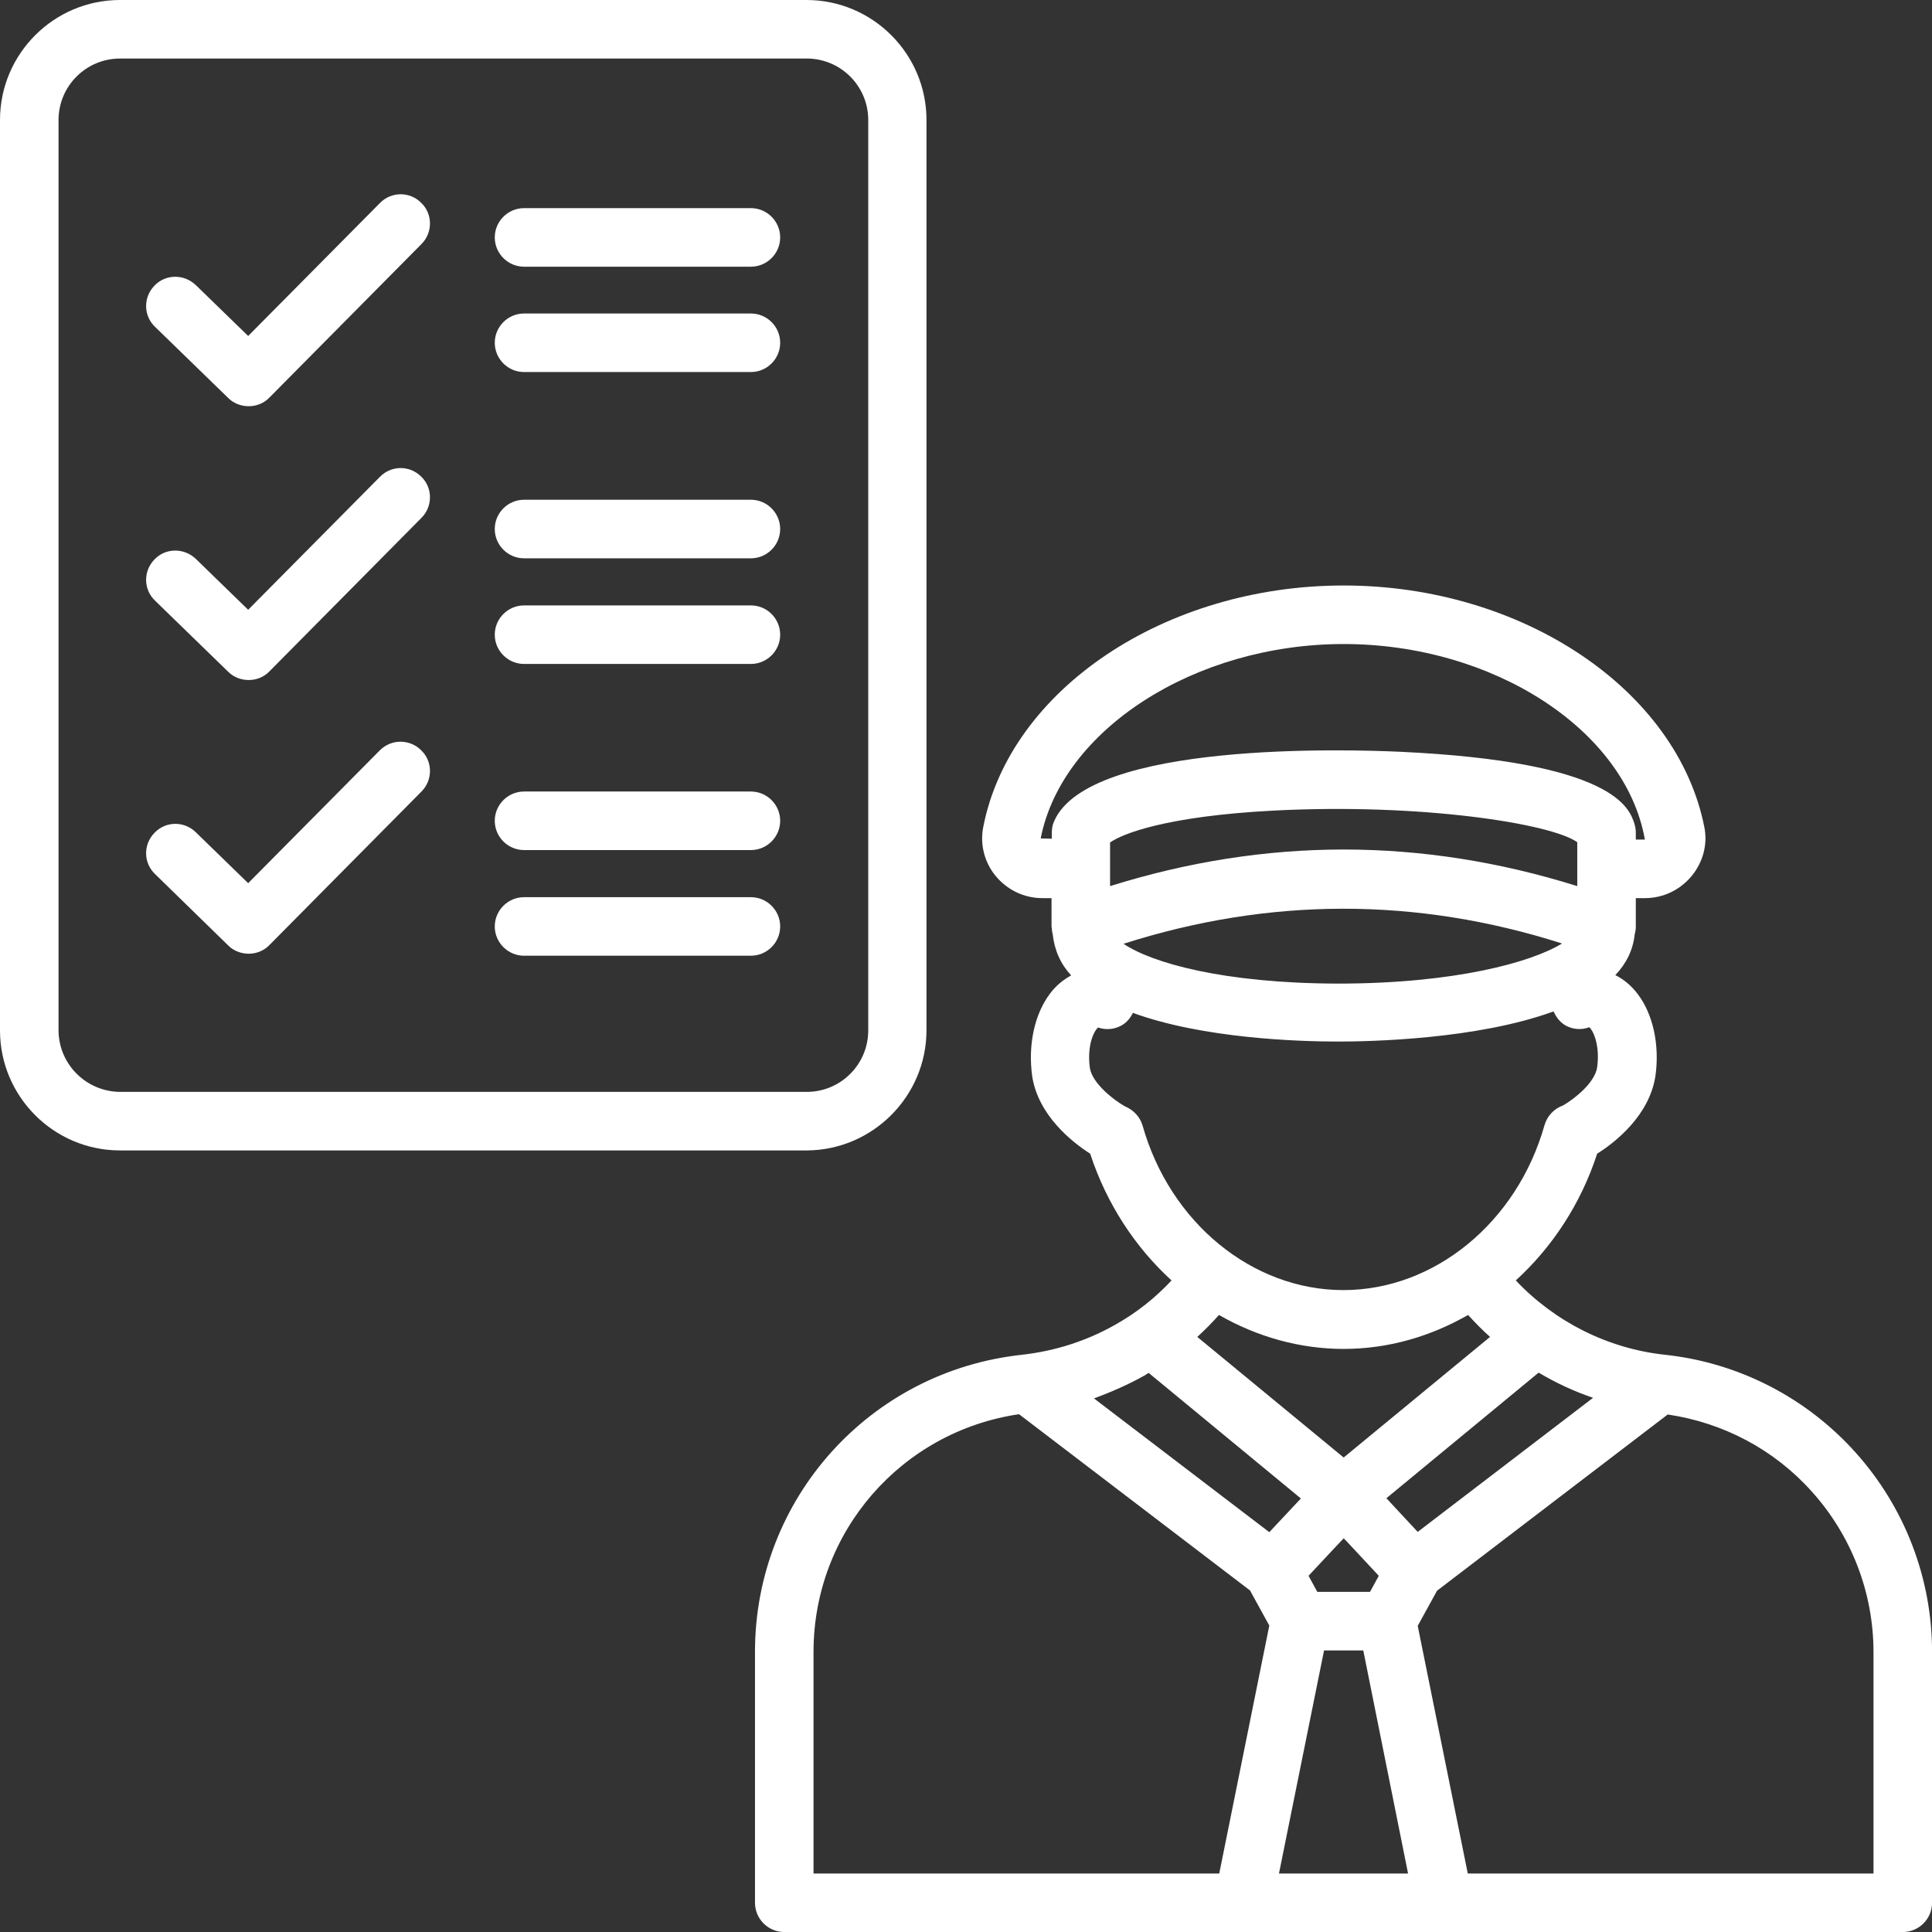
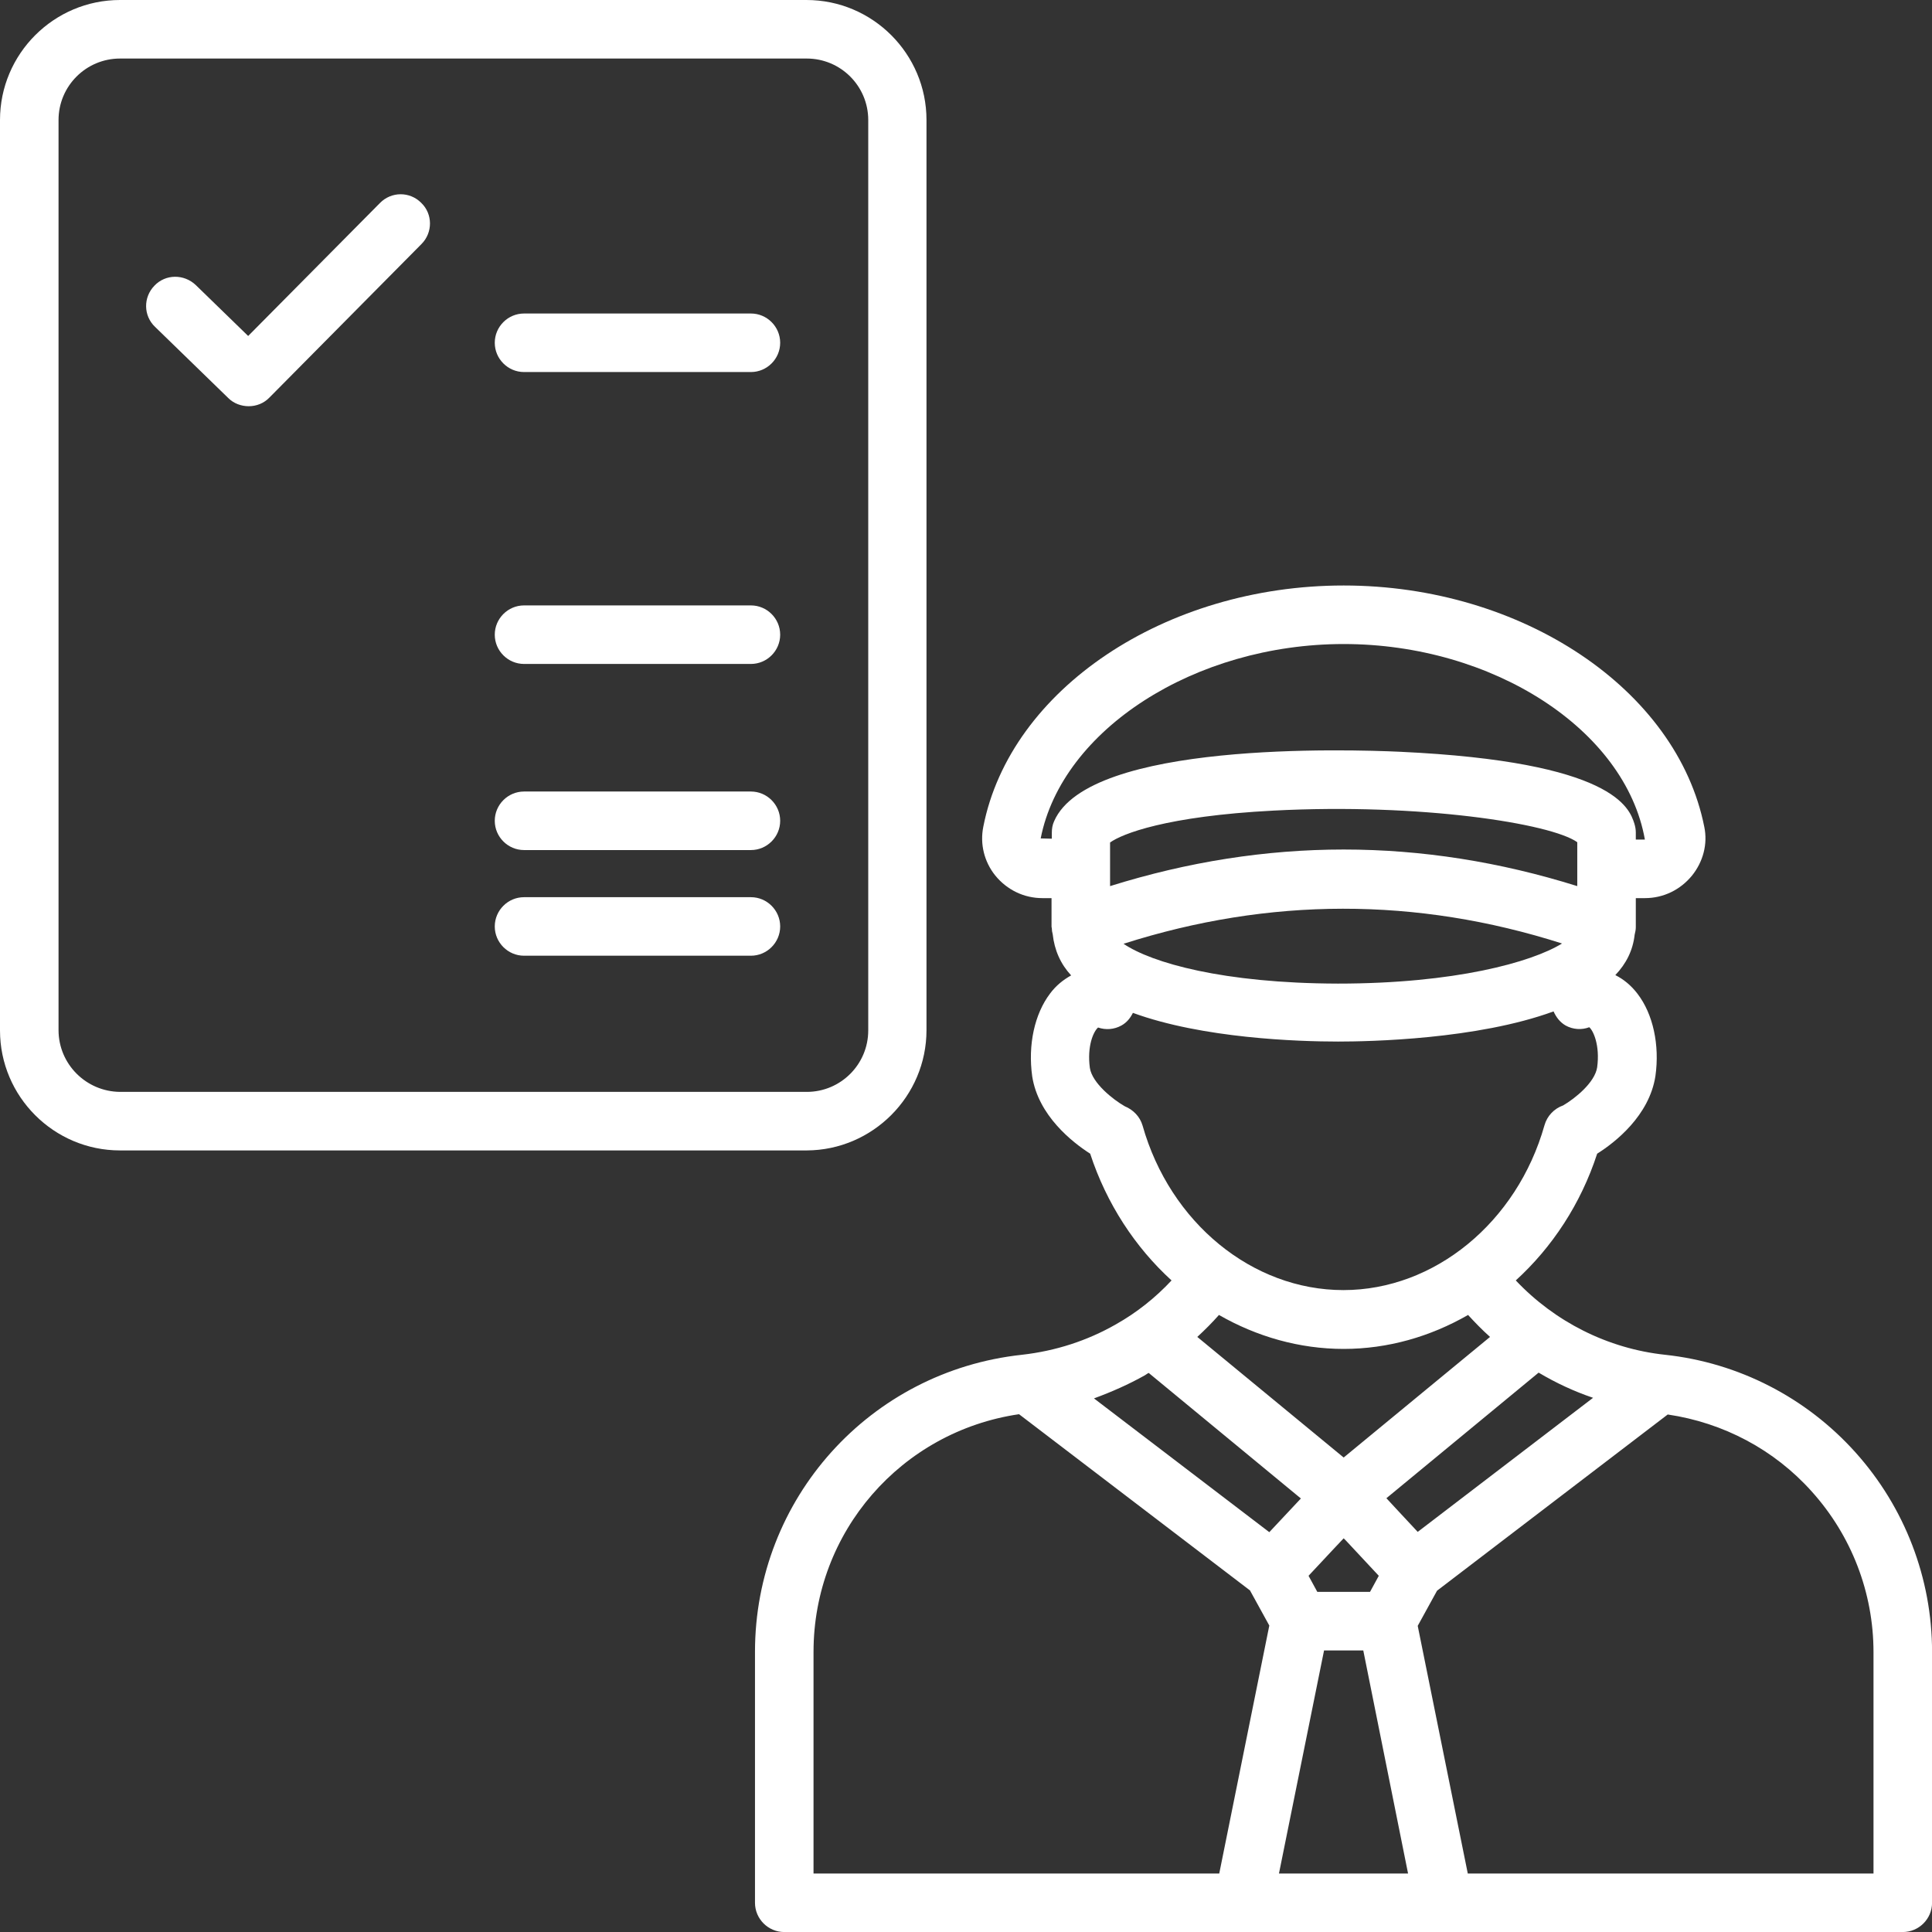
<svg xmlns="http://www.w3.org/2000/svg" width="100" height="100" viewBox="0 0 100 100" fill="none">
  <rect x="0" y="0" width="100" height="100" fill="#333333" stroke="none" />
  <path d="M96.033 75.169C93.487 72.335 89.987 70.532 86.184 70.123C83.215 69.805 80.472 68.411 78.457 66.275C80.336 64.562 81.821 62.32 82.669 59.714C83.609 59.123 85.366 57.744 85.684 55.699C85.912 54.093 85.563 52.487 84.76 51.441C84.427 51.002 84.033 50.684 83.609 50.471C84.169 49.881 84.518 49.199 84.609 48.381C84.639 48.259 84.669 48.123 84.669 47.987V46.487H85.139C86.093 46.487 86.972 46.062 87.578 45.32C88.154 44.608 88.397 43.684 88.215 42.805C86.805 35.684 78.775 30.305 69.548 30.305C60.306 30.305 52.29 35.684 50.896 42.79C50.715 43.684 50.942 44.608 51.518 45.32C52.124 46.062 53.002 46.487 53.957 46.487H54.427V47.971C54.427 48.002 54.442 48.017 54.442 48.047C54.442 48.153 54.457 48.244 54.487 48.35C54.578 49.184 54.896 49.896 55.442 50.487C55.033 50.714 54.654 51.017 54.351 51.426C53.548 52.487 53.199 54.078 53.427 55.714C53.745 57.744 55.502 59.123 56.427 59.714C57.275 62.305 58.76 64.562 60.639 66.275C59.806 67.169 58.836 67.941 57.76 68.547C56.275 69.396 54.639 69.926 52.896 70.123C45.017 70.972 39.078 77.578 39.078 85.502V98.487C39.078 99.32 39.76 100.002 40.593 100.002H64.336H74.73H98.487C99.321 100.002 100.003 99.32 100.003 98.487V85.502C100.003 81.699 98.594 78.017 96.033 75.169ZM67.73 81.563L69.048 80.153L69.548 79.623L69.669 79.744L71.366 81.563L70.912 82.396H68.184L67.73 81.563ZM73.381 79.29L72.336 78.169L71.76 77.547L79.639 71.047C80.533 71.578 81.472 72.017 82.457 72.35L73.381 79.29ZM57.457 43.608C58.063 43.168 60.351 42.244 65.927 41.956C73.518 41.562 80.29 42.623 81.639 43.593V45.865C77.624 44.608 73.593 43.971 69.548 43.971C65.518 43.971 61.472 44.608 57.457 45.865V44.971V43.608ZM58.154 48.85C65.699 46.441 73.305 46.426 80.851 48.835C79.275 49.805 75.305 50.911 69.245 50.911C63.306 50.896 59.608 49.835 58.154 48.85ZM53.866 43.396C54.972 37.759 61.851 33.335 69.548 33.335C77.245 33.335 84.124 37.744 85.139 43.456H84.669V43.093C84.669 42.926 84.639 42.775 84.593 42.623C84.336 41.835 83.548 39.426 72.457 38.911C69.79 38.79 56.366 38.365 54.563 42.502C54.472 42.699 54.442 42.896 54.442 43.108V43.411L53.866 43.396ZM59.139 58.259C59.002 57.79 58.654 57.441 58.215 57.259C57.608 56.911 56.533 56.062 56.411 55.275C56.26 54.153 56.593 53.396 56.836 53.184C57.23 53.32 57.669 53.29 58.048 53.078C58.321 52.926 58.502 52.699 58.639 52.426C62.245 53.744 67.169 53.911 69.26 53.911C70.866 53.911 76.442 53.805 80.412 52.35C80.548 52.653 80.745 52.911 81.033 53.078C81.412 53.29 81.866 53.32 82.26 53.169C82.472 53.35 82.821 54.108 82.669 55.244C82.548 56.032 81.533 56.85 80.912 57.214C80.442 57.381 80.078 57.759 79.942 58.244C78.518 63.275 74.245 66.775 69.533 66.775C64.821 66.775 60.563 63.29 59.139 58.259ZM69.548 69.82C71.836 69.82 74.033 69.184 75.987 68.062C76.351 68.457 76.715 68.835 77.124 69.199L69.548 75.441L61.972 69.199C62.366 68.835 62.745 68.457 63.093 68.062C65.048 69.184 67.26 69.82 69.548 69.82ZM59.26 71.184C59.321 71.153 59.381 71.093 59.457 71.063L67.336 77.563L67.29 77.608L65.699 79.305L56.624 72.381C57.533 72.047 58.427 71.653 59.26 71.184ZM42.108 85.502C42.108 79.29 46.654 74.093 52.745 73.199L64.699 82.32L65.699 84.138L63.108 96.972H42.108V85.502ZM66.199 96.972L68.533 85.426H70.563L72.881 96.972H66.199ZM96.972 96.972H75.972L73.381 84.154L74.381 82.335L86.321 73.214C89.2 73.638 91.836 75.032 93.775 77.199C95.836 79.487 96.972 82.441 96.972 85.517V96.972Z" fill="white" />
  <path d="M47.955 53.319V6.212C47.955 2.788 45.167 0 41.743 0H6.212C2.788 0 0 2.788 0 6.212V53.334C0 56.758 2.788 59.546 6.212 59.546H41.758C45.167 59.531 47.955 56.743 47.955 53.319ZM3.03 53.319V6.212C3.03 4.455 4.455 3.03 6.212 3.03H41.758C43.515 3.03 44.94 4.455 44.94 6.212V53.334C44.94 55.091 43.515 56.516 41.758 56.516H6.212C4.455 56.5 3.03 55.076 3.03 53.319Z" fill="white" />
  <path d="M38.867 40.969H27.125C26.291 40.969 25.609 41.651 25.609 42.484C25.609 43.317 26.291 43.999 27.125 43.999H38.867C39.7 43.999 40.382 43.317 40.382 42.484C40.382 41.651 39.7 40.969 38.867 40.969Z" fill="white" />
  <path d="M38.867 46.438H27.125C26.291 46.438 25.609 47.119 25.609 47.953C25.609 48.786 26.291 49.468 27.125 49.468H38.867C39.7 49.468 40.382 48.786 40.382 47.953C40.382 47.119 39.7 46.438 38.867 46.438Z" fill="white" />
-   <path d="M19.663 38.834L12.845 45.713L10.133 43.076C9.527 42.485 8.572 42.501 7.996 43.107C7.405 43.713 7.421 44.667 8.027 45.243L11.815 48.94C12.102 49.228 12.496 49.364 12.875 49.364C13.269 49.364 13.663 49.213 13.951 48.91L21.815 40.97C22.405 40.379 22.405 39.41 21.799 38.834C21.209 38.243 20.254 38.243 19.663 38.834Z" fill="white" />
-   <path d="M19.663 24.683L12.845 31.562L10.133 28.925C9.527 28.35 8.572 28.35 7.996 28.956C7.405 29.562 7.421 30.516 8.027 31.092L11.815 34.774C12.102 35.062 12.496 35.198 12.875 35.198C13.269 35.198 13.663 35.047 13.951 34.744L21.815 26.804C22.405 26.213 22.405 25.244 21.799 24.668C21.209 24.077 20.254 24.077 19.663 24.683Z" fill="white" />
  <path d="M11.815 20.602C12.102 20.89 12.496 21.026 12.875 21.026C13.269 21.026 13.663 20.875 13.951 20.572L21.815 12.632C22.405 12.041 22.405 11.072 21.799 10.496C21.209 9.905 20.254 9.905 19.663 10.511L12.845 17.39L10.133 14.754C9.527 14.178 8.572 14.178 7.996 14.784C7.405 15.39 7.421 16.345 8.027 16.92L11.815 20.602Z" fill="white" />
-   <path d="M38.867 25.867H27.125C26.291 25.867 25.609 26.549 25.609 27.382C25.609 28.216 26.291 28.898 27.125 28.898H38.867C39.7 28.898 40.382 28.216 40.382 27.382C40.382 26.549 39.7 25.867 38.867 25.867Z" fill="white" />
  <path d="M38.867 31.336H27.125C26.291 31.336 25.609 32.018 25.609 32.851C25.609 33.684 26.291 34.366 27.125 34.366H38.867C39.7 34.366 40.382 33.684 40.382 32.851C40.382 32.018 39.7 31.336 38.867 31.336Z" fill="white" />
-   <path d="M38.867 10.773H27.125C26.291 10.773 25.609 11.455 25.609 12.289C25.609 13.122 26.291 13.804 27.125 13.804H38.867C39.7 13.804 40.382 13.122 40.382 12.289C40.382 11.455 39.7 10.773 38.867 10.773Z" fill="white" />
  <path d="M38.867 16.227H27.125C26.291 16.227 25.609 16.908 25.609 17.742C25.609 18.575 26.291 19.257 27.125 19.257H38.867C39.7 19.257 40.382 18.575 40.382 17.742C40.382 16.908 39.7 16.227 38.867 16.227Z" fill="white" />
</svg>